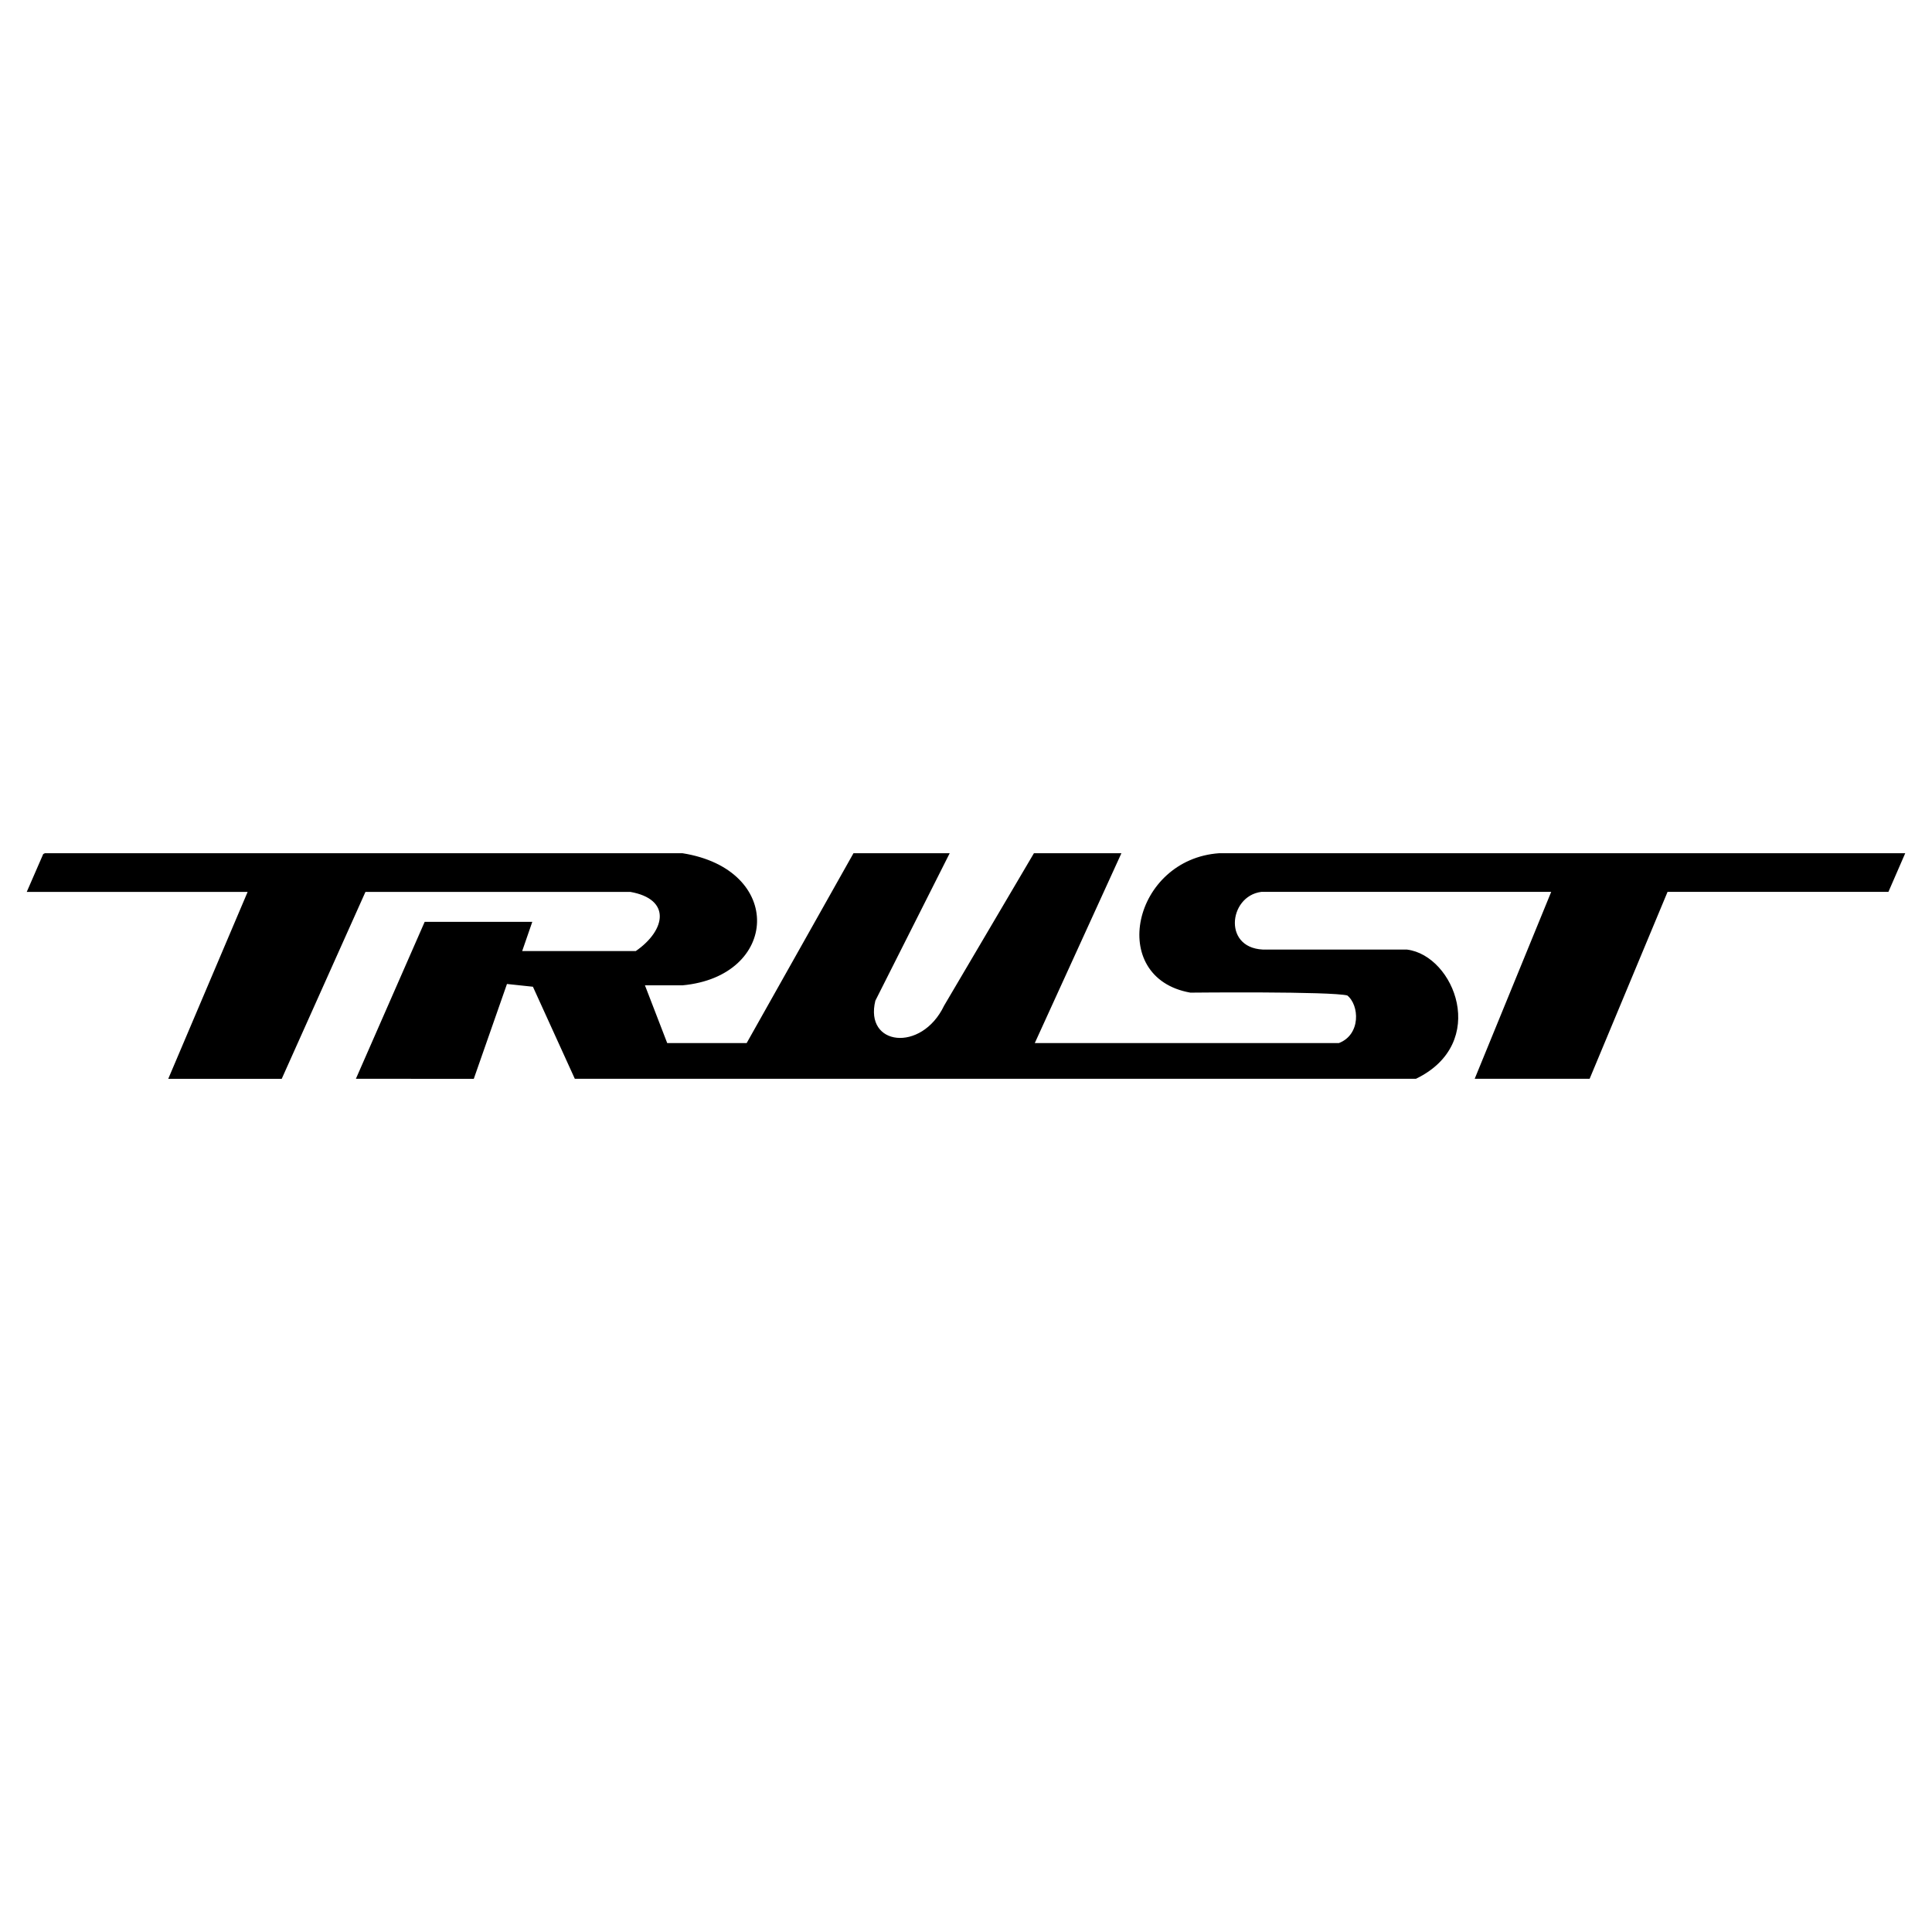
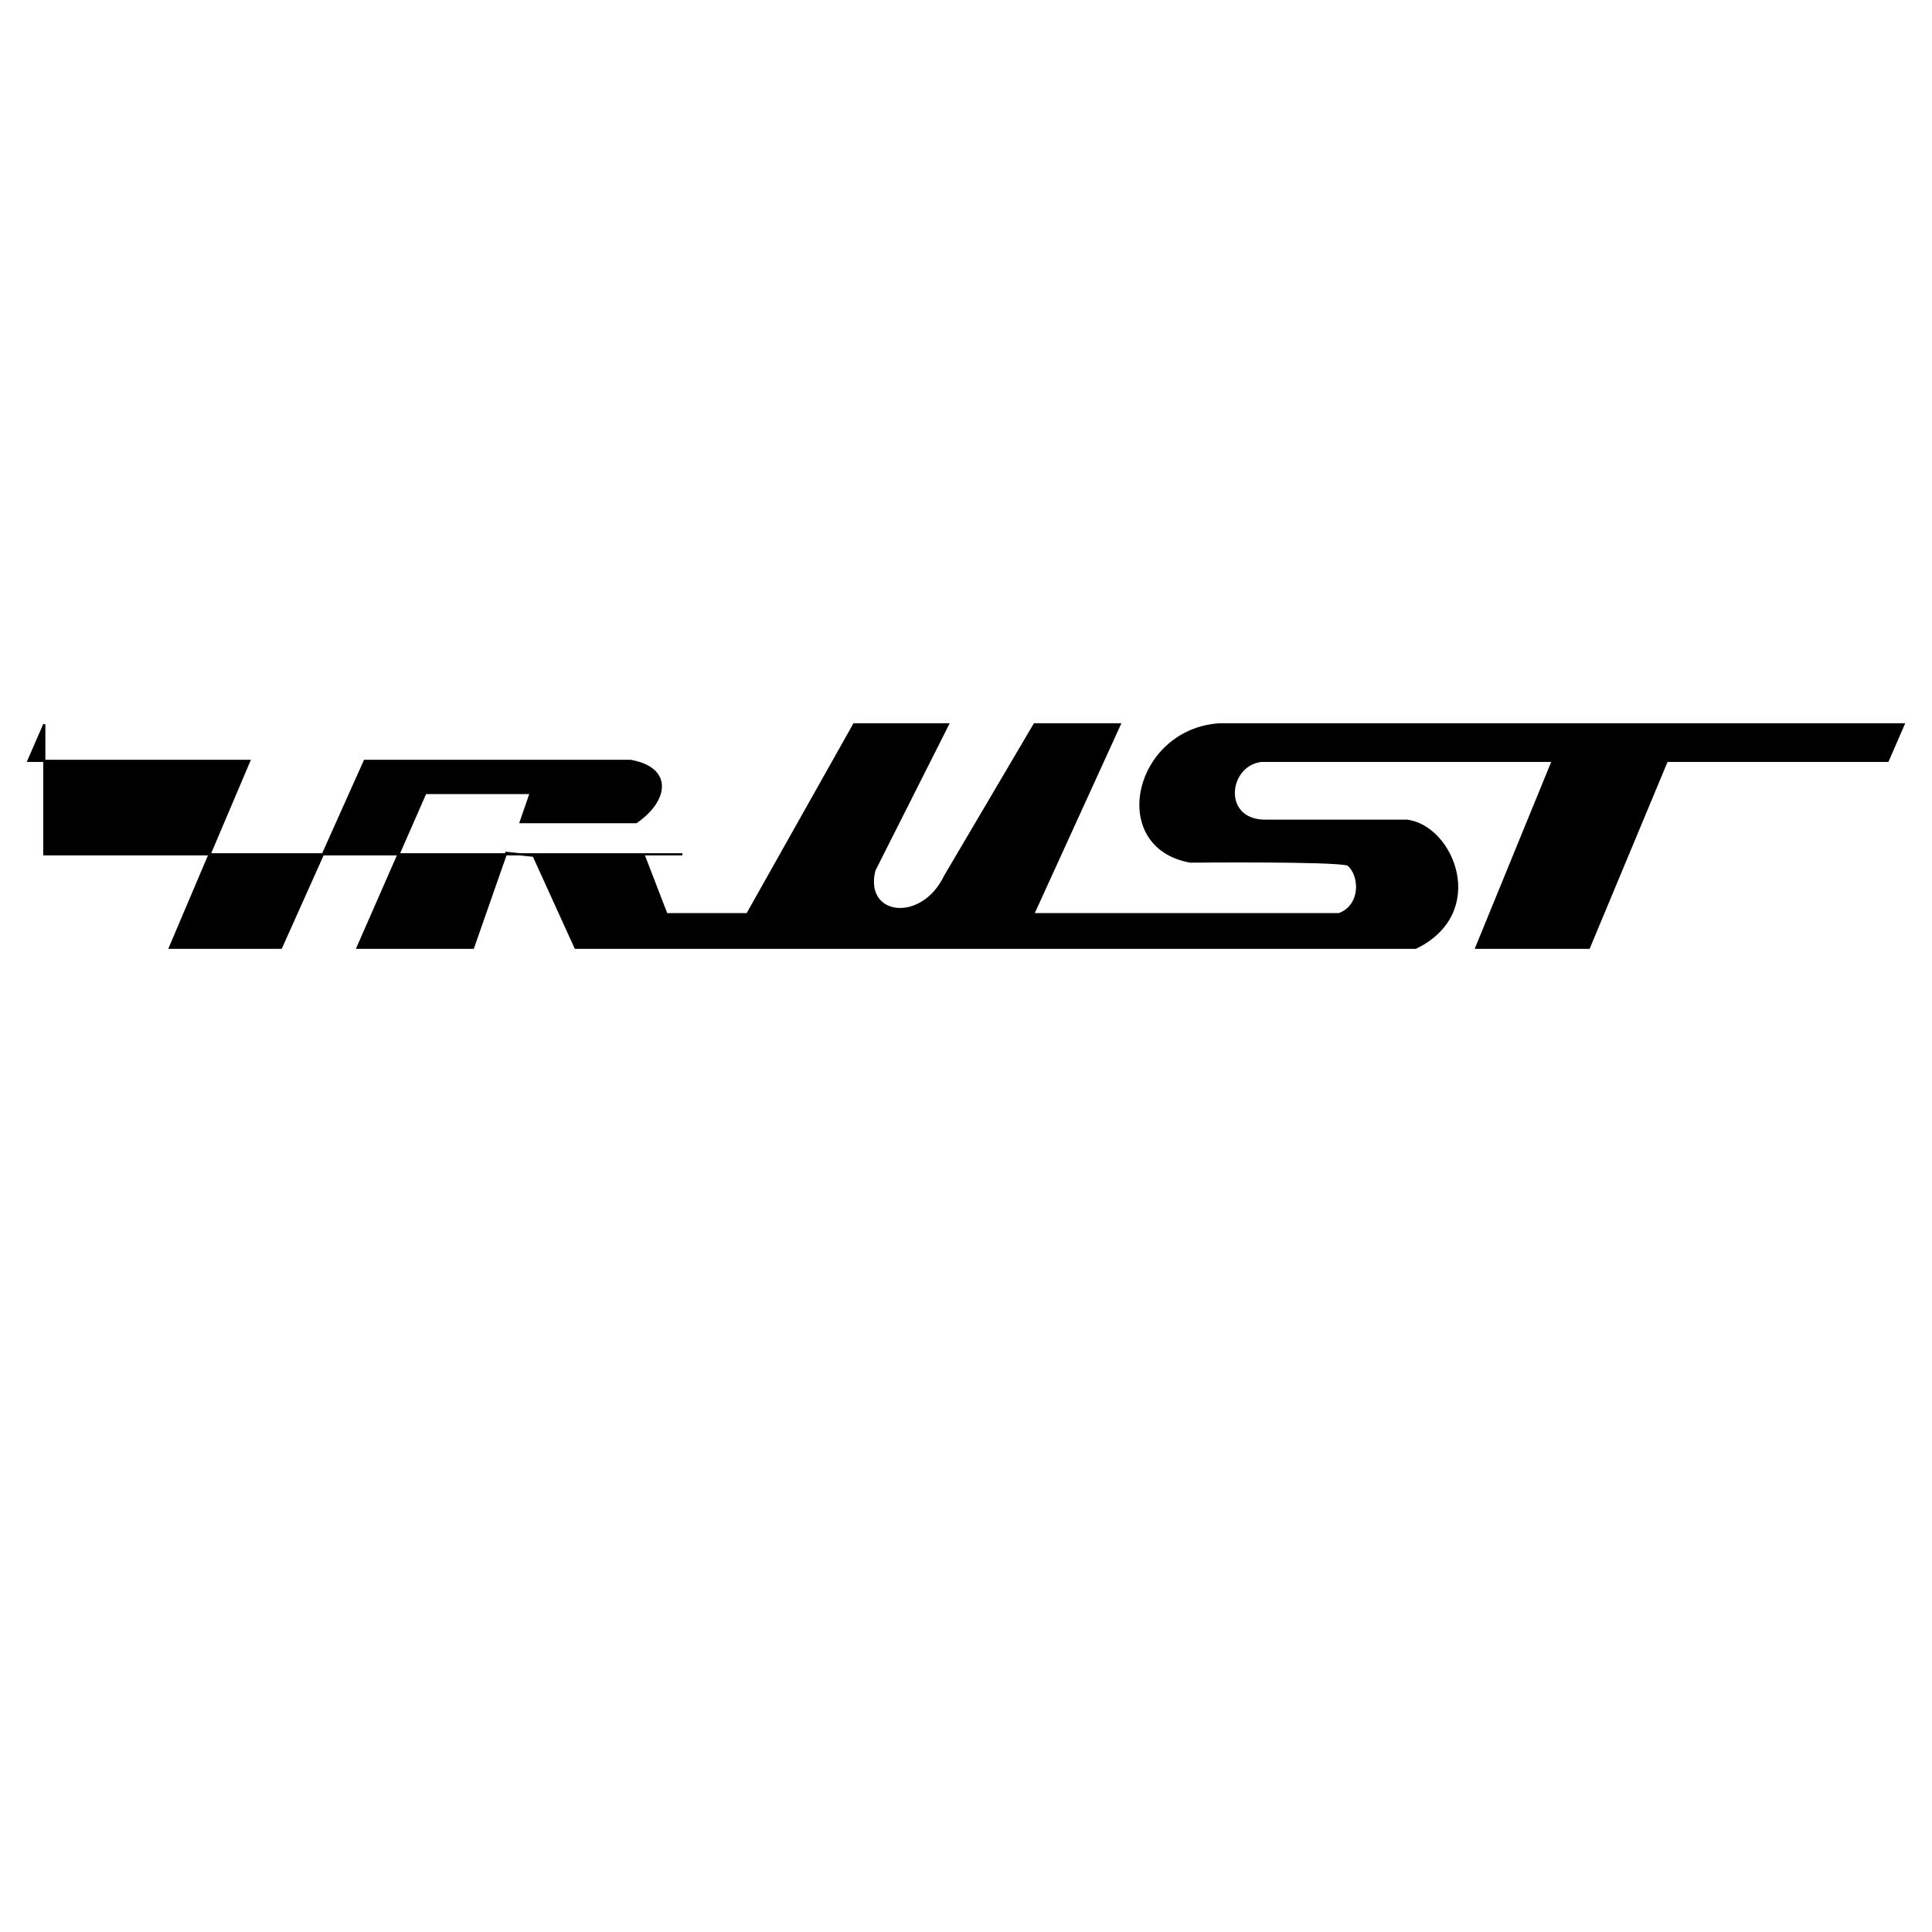
<svg xmlns="http://www.w3.org/2000/svg" width="2500" height="2500" viewBox="0 0 192.756 192.756">
  <g fill-rule="evenodd" clip-rule="evenodd">
-     <path fill="#fff" d="M0 0h192.756v192.756H0V0z" />
-     <path d="M4.419 85.233h63.658c10.082 1.603 9.506 12.093 0 12.966h-3.888l2.304 5.975h8.066l10.657-18.941h9.361l-7.345 14.57c-1.152 4.662 4.753 5.391 7.057.582l8.929-15.152h8.498l-8.643 18.941h30.533c2.305-.875 2.16-3.936.865-4.955-1.584-.436-15.699-.291-15.699-.291-8.209-1.457-5.617-13.112 2.881-13.695h68.268l-1.584 3.642H166.3l-7.775 18.649h-11.234l7.633-18.649H125.83c-3.455.438-4.031 6.119.576 5.974h13.971c4.609.583 8.066 9.179.865 12.675H57.42l-4.177-9.178-2.736-.291-3.313 9.469H35.672l6.769-15.443h10.514l-1.008 2.914h11.521c3.169-2.185 3.601-5.391-.576-6.119h-26.5l-8.354 18.649H16.95l7.92-18.649H2.834l1.585-3.643z" stroke="#000" stroke-width=".216" stroke-miterlimit="2.613" />
+     <path d="M4.419 85.233h63.658h-3.888l2.304 5.975h8.066l10.657-18.941h9.361l-7.345 14.57c-1.152 4.662 4.753 5.391 7.057.582l8.929-15.152h8.498l-8.643 18.941h30.533c2.305-.875 2.16-3.936.865-4.955-1.584-.436-15.699-.291-15.699-.291-8.209-1.457-5.617-13.112 2.881-13.695h68.268l-1.584 3.642H166.3l-7.775 18.649h-11.234l7.633-18.649H125.83c-3.455.438-4.031 6.119.576 5.974h13.971c4.609.583 8.066 9.179.865 12.675H57.42l-4.177-9.178-2.736-.291-3.313 9.469H35.672l6.769-15.443h10.514l-1.008 2.914h11.521c3.169-2.185 3.601-5.391-.576-6.119h-26.5l-8.354 18.649H16.95l7.92-18.649H2.834l1.585-3.643z" stroke="#000" stroke-width=".216" stroke-miterlimit="2.613" />
  </g>
</svg>